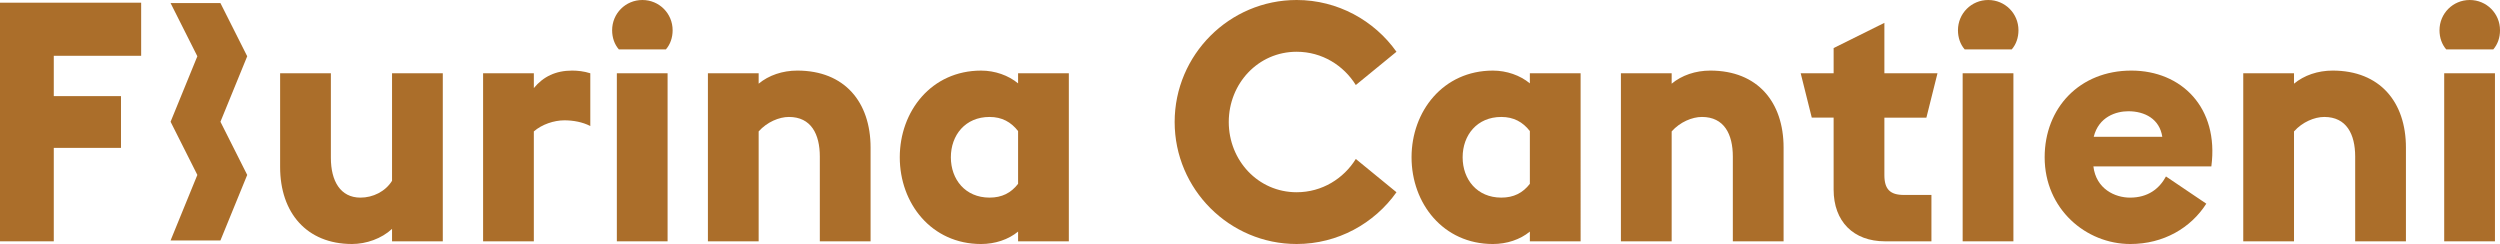
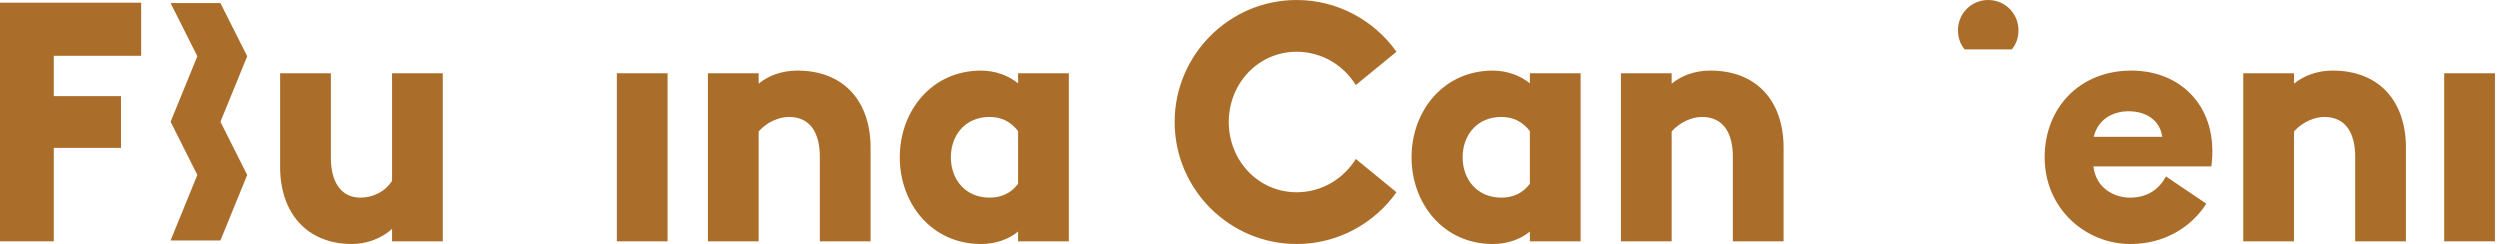
<svg xmlns="http://www.w3.org/2000/svg" version="1.1" id="Ebene_1" x="0px" y="0px" viewBox="0 0 293.434 28.64" style="enable-background:new 0 0 293.434 28.64;" xml:space="preserve">
  <style type="text/css">
	.st0{fill:#AB6E2A;}
</style>
  <g>
    <polygon class="st0" points="0,28.324 6.312,28.324 6.312,17.357 14.201,17.357 14.201,11.282 6.312,11.282 6.312,6.548    16.568,6.548 16.568,0.316 0,0.316  " />
    <path class="st0" d="M46.015,21.224c-0.789,1.262-2.248,1.972-3.708,1.972c-2.367,0-3.471-1.972-3.471-4.655V8.6h-5.957v11.006   c0,5.364,3.117,9.033,8.442,9.033c1.657,0,3.471-0.631,4.694-1.774v1.46h5.957V8.6h-5.957V21.224z" />
-     <path class="st0" d="M62.659,10.335V8.6h-5.956h-0.001v19.725h5.956v-12.9c0.947-0.828,2.367-1.302,3.59-1.302   c1.026,0,2.13,0.198,3.038,0.671V8.6c-0.749-0.237-1.499-0.315-2.13-0.315C65.223,8.285,63.764,8.994,62.659,10.335z" />
    <rect x="72.401" y="8.6" class="st0" width="5.956" height="19.725" />
-     <path class="st0" d="M75.398,0c-1.972,0-3.55,1.579-3.55,3.551c0,0.867,0.276,1.657,0.789,2.248h5.523   c0.513-0.591,0.789-1.38,0.789-2.248C78.949,1.579,77.371,0,75.398,0z" />
    <path class="st0" d="M93.583,8.285c-1.736,0-3.354,0.552-4.537,1.538V8.6H83.09v19.724h5.956v-12.9   c0.987-1.104,2.407-1.697,3.551-1.697c2.604,0,3.629,2.012,3.629,4.656v9.941h5.957V17.318   C102.183,11.992,99.145,8.285,93.583,8.285z" />
    <path class="st0" d="M119.496,9.785c-1.143-0.947-2.722-1.499-4.339-1.499c-5.838,0-9.547,4.773-9.547,10.177   s3.709,10.177,9.547,10.177c1.617,0,3.195-0.513,4.339-1.459v1.144h5.957V8.6h-5.957V9.785z M119.496,21.578   c-0.828,1.066-1.893,1.618-3.353,1.616c-2.84,0-4.537-2.13-4.537-4.733c0-2.603,1.697-4.734,4.537-4.734   c1.459,0,2.525,0.593,3.353,1.657V21.578z" />
    <path class="st0" d="M152.193,6.075c2.998,0,5.523,1.617,6.943,3.905l4.773-3.905C161.306,2.406,157.006,0,152.193,0   c-7.89,0-14.32,6.43-14.32,14.32s6.43,14.32,14.32,14.319c4.813,0,9.113-2.406,11.716-6.075l-4.773-3.905   c-1.42,2.288-3.945,3.905-6.943,3.905c-4.537,0-7.969-3.747-7.969-8.244C144.224,9.822,147.656,6.075,152.193,6.075z" />
    <path class="st0" d="M179.565,9.785c-1.144-0.947-2.722-1.499-4.339-1.499c-5.838,0-9.547,4.773-9.547,10.177   s3.708,10.177,9.547,10.177c1.618,0,3.195-0.513,4.339-1.459v1.144h5.957V8.6h-5.957V9.785z M179.565,21.578   c-0.828,1.066-1.893,1.618-3.353,1.616c-2.841,0-4.537-2.13-4.537-4.733c0-2.603,1.696-4.734,4.537-4.734   c1.459,0,2.525,0.593,3.353,1.657V21.578z" />
    <path class="st0" d="M200.746,8.285c-1.736,0-3.353,0.552-4.537,1.538V8.6h-5.957v19.724h5.957v-12.9   c0.986-1.104,2.407-1.697,3.551-1.697c2.604,0,3.629,2.012,3.629,4.656v9.941h5.957V17.318   C209.346,11.992,206.308,8.285,200.746,8.285z" />
-     <path class="st0" d="M226.108,13.808L227.41,8.6h-6.233V2.683l-5.957,2.958V8.6h-3.866l1.3,5.207h2.565v8.442   c0,3.748,2.328,6.076,6.036,6.076h5.444v-5.444h-3.234c-1.617,0-2.288-0.671-2.288-2.328v-6.745H226.108z" />
-     <rect x="230.364" y="8.6" class="st0" width="5.957" height="19.725" />
    <path class="st0" d="M233.364,0c-1.974,0-3.551,1.579-3.551,3.551c0,0.867,0.276,1.657,0.79,2.248h5.523   c0.513-0.591,0.789-1.38,0.789-2.248C236.915,1.579,235.336,0,233.364,0z" />
    <path class="st0" d="M250.166,8.285c-6.075,0-10.177,4.378-10.177,10.177c0,6.076,4.851,10.178,10.058,10.178   c3.905,0,7.101-1.893,8.916-4.733l-4.734-3.196c-0.789,1.46-2.13,2.485-4.22,2.485c-1.775,0-3.985-1.025-4.3-3.669h13.846   C260.463,12.624,256.045,8.285,250.166,8.285z M245.748,16.056c0.592-2.367,2.643-2.998,4.063-2.998   c1.933,0,3.669,0.908,3.985,2.998H245.748z" />
    <path class="st0" d="M273.793,8.285c-1.736,0-3.354,0.552-4.537,1.538V8.6h-5.957v19.724h5.957v-12.9   c0.986-1.104,2.407-1.697,3.551-1.697c2.603,0,3.629,2.012,3.629,4.656v9.941h5.957V17.318   C282.393,11.992,279.355,8.285,273.793,8.285z" />
-     <path class="st0" d="M292.646,5.799c0.513-0.591,0.789-1.38,0.789-2.248c0-1.972-1.579-3.551-3.551-3.551   c-1.974,0-3.551,1.579-3.551,3.551c0,0.867,0.276,1.657,0.79,2.248H292.646z" />
    <rect x="286.885" y="8.6" class="st0" width="5.957" height="19.725" />
    <polygon class="st0" points="25.871,0.358 20.019,0.358 23.164,6.605 20.025,14.285 20.019,14.285 20.022,14.291 20.019,14.3    20.027,14.3 23.164,20.532 20.019,28.227 25.871,28.227 29.016,20.532 25.874,14.291 29.016,6.605  " />
  </g>
</svg>